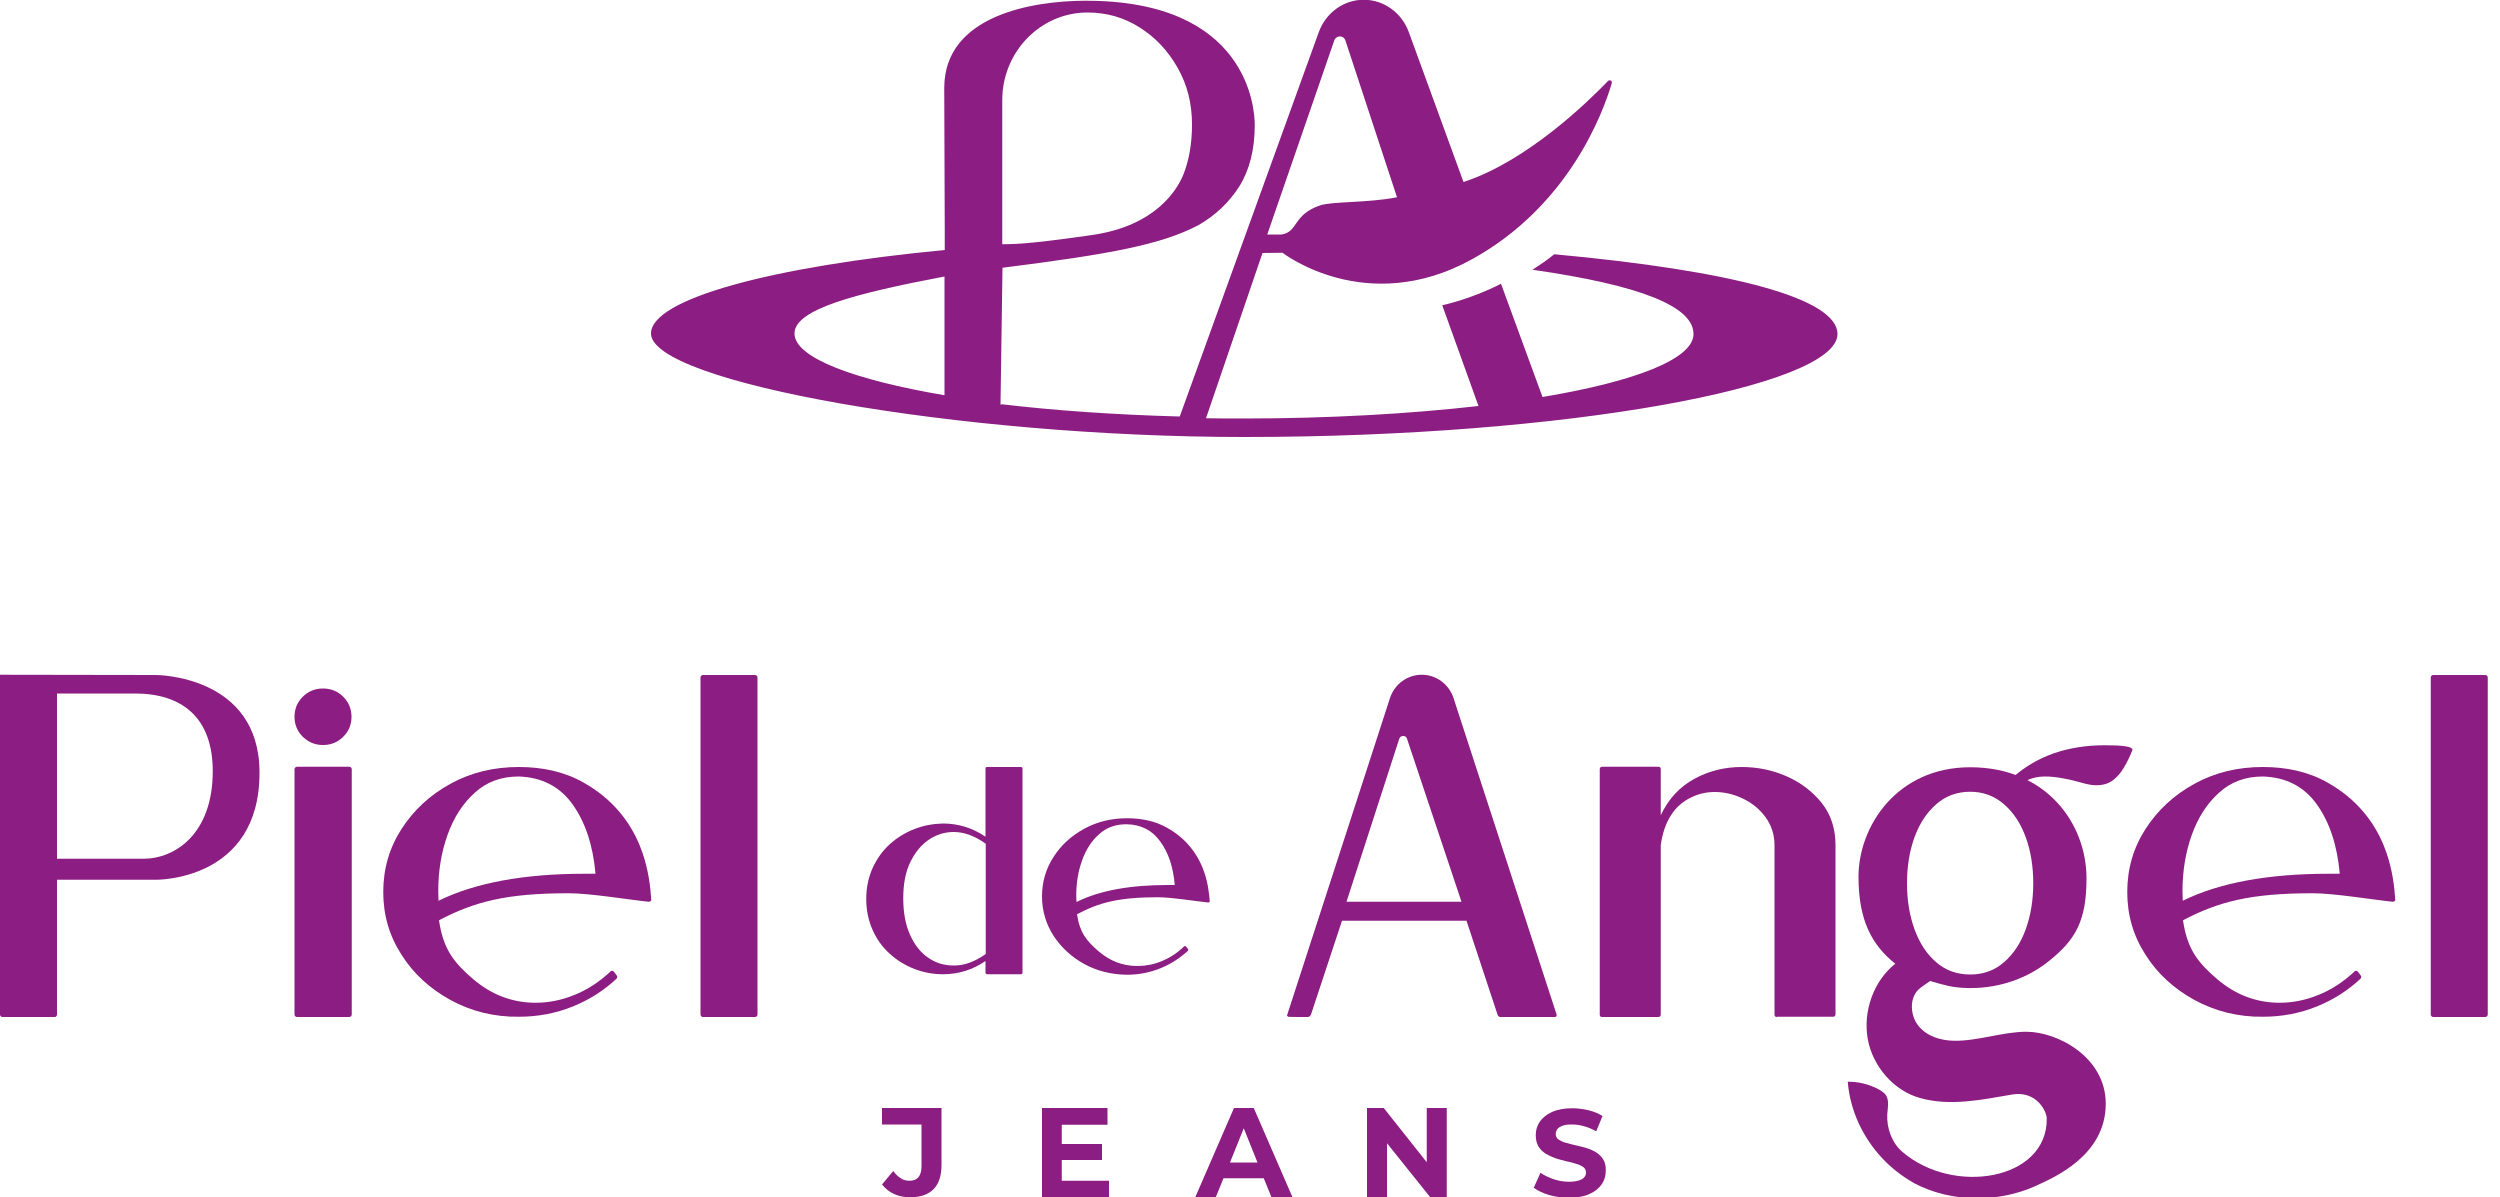
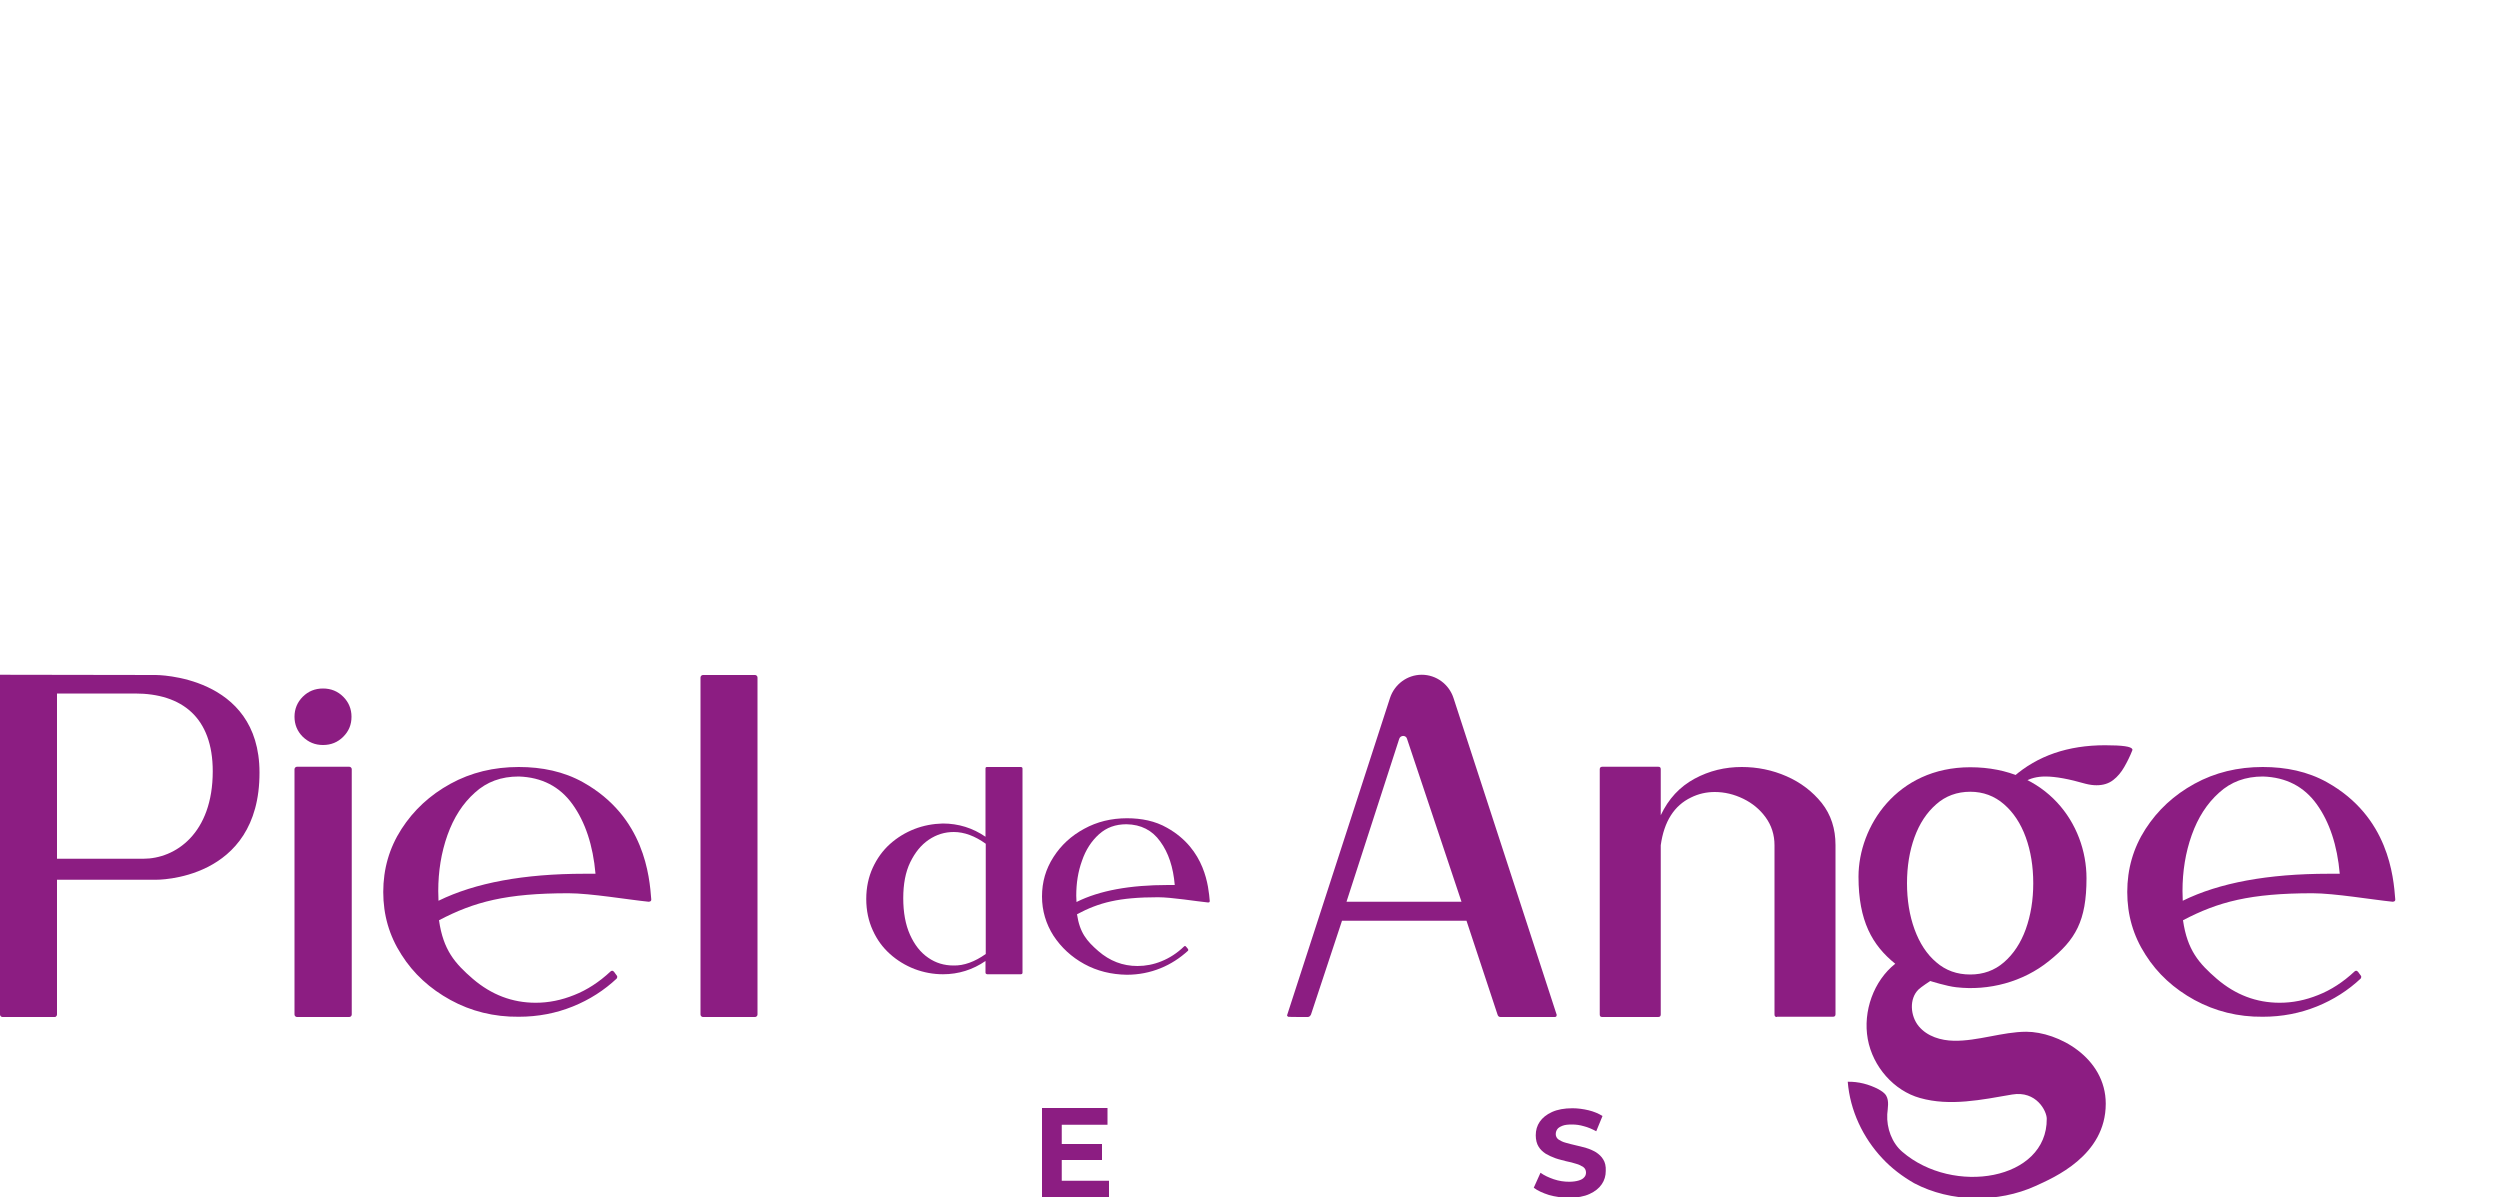
<svg xmlns="http://www.w3.org/2000/svg" xml:space="preserve" style="enable-background:new 0 0 1000 478.9;" viewBox="0 0 1000 478.9" y="0px" x="0px" id="Capa_1" version="1.1">
  <style type="text/css">
	.st0{fill:#FFFFFF;}
	.st1{fill:#8C1D82;}
</style>
  <g>
    <g>
      <g>
        <g>
          <g>
            <path d="M21.9,406.8H1c-0.3,0-0.5-0.1-0.7-0.3c-0.2-0.2-0.3-0.4-0.3-0.7l0-135.9l62.3,0.1c0,0,41.5-0.1,41.5,39       c0.1,43.6-41.5,42.9-41.5,42.9H22.8v53.9c0,0.3-0.1,0.5-0.3,0.7C22.4,406.7,22.2,406.8,21.9,406.8z M57.3,343.5       c12.9,0,27.8-10.1,27.8-35c0-21.5-12.3-31.1-31.1-31.1H22.8v66.1H57.3z" class="st1" />
          </g>
        </g>
      </g>
      <g>
        <g>
          <g>
            <path d="M121.1,294.7c-2.2-2.2-3.3-4.9-3.3-8c0-3.1,1.1-5.8,3.3-8c2.2-2.2,4.9-3.3,8.1-3.3c3.2,0,5.9,1.1,8.1,3.3       c2.2,2.2,3.3,4.9,3.3,8c0,3.2-1.1,5.8-3.3,8c-2.2,2.2-4.9,3.3-8.1,3.3C126,298,123.4,296.9,121.1,294.7z M140.4,406.5       c0.2-0.2,0.3-0.4,0.3-0.7v-98.1c0-0.3-0.1-0.5-0.3-0.7c-0.2-0.2-0.4-0.3-0.7-0.3h-20.9c-0.3,0-0.5,0.1-0.7,0.3       c-0.2,0.2-0.3,0.4-0.3,0.7v98.1c0,0.3,0.1,0.5,0.3,0.7s0.4,0.3,0.7,0.3h20.9C140,406.8,140.2,406.7,140.4,406.5z" class="st1" />
          </g>
        </g>
      </g>
      <g>
        <g>
          <g>
            <path d="M180.2,400c-8.2-4.5-14.8-10.5-19.6-18.1c-4.9-7.6-7.3-15.9-7.3-25.1c0-9.2,2.4-17.6,7.3-25.2       c4.9-7.6,11.4-13.6,19.6-18.1c8.2-4.5,17.3-6.7,27.3-6.7c9.3,0,18,1.8,25.7,6.1c24.7,13.8,26.6,37.8,27.3,46.8       c0,0,0.1,0.5-0.3,0.8c-0.4,0.2-0.7,0.2-0.7,0.2c-8-0.8-23.3-3.4-32.1-3.4c-24.9,0-37.7,3.4-51.8,10.8       c1.7,11.9,6.3,17.2,13.6,23.5c7.4,6.3,15.7,9.5,25.1,9.5c5.1,0,10.2-1,15.4-3.1c5.1-2,10-5.2,14.5-9.4c0.2-0.2,0.4-0.3,0.7-0.3       c0.3,0,0.7,0.3,1.2,1.1c0.6,0.7,0.8,1.1,0.8,1.3c0,0.3-0.1,0.5-0.2,0.7c-5,4.7-10.9,8.5-17.6,11.2c-6.7,2.7-13.9,4.1-21.6,4.1       C197.6,406.8,188.4,404.5,180.2,400z M233.8,349.5h4.4c-1-11.4-4.1-20.7-9.2-27.8c-5.1-7.1-12.3-10.8-21.5-11.1       c-7,0-12.8,2.1-17.6,6.5c-4.8,4.3-8.4,9.9-10.9,16.9c-2.5,7-3.7,14.5-3.7,22.4l0.1,3.9C190.1,353.1,209.6,349.5,233.8,349.5z" class="st1" />
          </g>
        </g>
      </g>
      <g>
        <g>
          <g>
            <path d="M302,406.8h-20.8c-0.3,0-0.5-0.1-0.7-0.3c-0.2-0.2-0.3-0.4-0.3-0.7V271c0-0.3,0.1-0.5,0.3-0.7       c0.2-0.2,0.4-0.3,0.7-0.3H302c0.3,0,0.5,0.1,0.7,0.3c0.2,0.2,0.3,0.4,0.3,0.7v134.8c0,0.3-0.1,0.5-0.3,0.7       C302.5,406.7,302.3,406.8,302,406.8z" class="st1" />
          </g>
        </g>
      </g>
      <g>
        <g>
          <g>
            <path d="M600.2,406.8c-0.6,0-1-0.3-1.2-1l-12.4-37.5h-49.8l-12.4,37.5c-0.3,0.6-0.7,1-1.3,1c-1.6,0-7.8,0-7.9-0.1       c-0.1-0.1-0.2-0.3-0.4-0.5L556,279.2c1.8-5.5,6.9-9.3,12.7-9.3l0,0c5.8,0,10.9,3.8,12.7,9.3c27.5,84.4,41.3,126.7,41.3,126.8       c-0.1,0.3-0.1,0.4-0.2,0.6c-0.1,0.1-0.3,0.2-0.6,0.2H600.2z M559.7,295.5l-21.1,65.2h46l-21.8-65.2       C562.4,294,560.2,294,559.7,295.5z" class="st1" />
          </g>
        </g>
      </g>
      <g>
        <g>
          <g>
            <path d="M710.8,406.8c-0.7,0-1-0.3-1-1v-67.7c0-4.2-1.2-7.9-3.5-11.1s-5.3-5.7-9-7.5c-3.7-1.8-7.5-2.7-11.4-2.7       c-3.3,0-6.5,0.7-9.5,2.2c-6.7,3.2-10.8,9.6-12.1,19.1v67.7c0,0.6-0.3,1-1,1h-22.4c-0.7,0-1-0.3-1-1v-98.1c0-0.6,0.3-1,1-1h22.4       c0.7,0,1,0.3,1,1v18.4c3.1-6.6,7.6-11.4,13.5-14.6c5.9-3.2,12.2-4.7,18.9-4.7c6.2,0,12.2,1.2,17.9,3.7       c5.7,2.5,10.4,6.1,14.1,10.7c3.7,4.7,5.5,10.3,5.5,16.8v67.7c0,0.6-0.3,1-1,1H710.8z" class="st1" />
          </g>
        </g>
      </g>
      <g>
        <g>
          <g>
-             <path d="M994.1,406.8h-20.8c-0.3,0-0.5-0.1-0.7-0.3c-0.2-0.2-0.3-0.4-0.3-0.7V271c0-0.3,0.1-0.5,0.3-0.7       c0.2-0.2,0.4-0.3,0.7-0.3h20.8c0.3,0,0.5,0.1,0.7,0.3c0.2,0.2,0.3,0.4,0.3,0.7v134.8c0,0.3-0.1,0.5-0.3,0.7       C994.6,406.7,994.4,406.8,994.1,406.8z" class="st1" />
-           </g>
+             </g>
        </g>
      </g>
      <g>
        <g>
          <g>
            <path d="M877.8,400c-8.2-4.5-14.8-10.5-19.6-18.1c-4.9-7.6-7.3-15.9-7.3-25.1c0-9.2,2.4-17.6,7.3-25.2       c4.9-7.6,11.4-13.6,19.6-18.1c8.2-4.5,17.3-6.7,27.3-6.7c9.3,0,18,1.8,25.7,6.1c24.7,13.8,26.6,37.8,27.3,46.8       c0,0,0.1,0.5-0.3,0.8c-0.4,0.2-0.7,0.2-0.7,0.2c-8-0.8-23.3-3.4-32.1-3.4c-24.9,0-37.7,3.4-51.8,10.8       c1.7,11.9,6.3,17.2,13.6,23.5c7.4,6.3,15.7,9.5,25.1,9.5c5.1,0,10.2-1,15.4-3.1c5.1-2,10-5.2,14.5-9.4c0.2-0.2,0.4-0.3,0.7-0.3       c0.3,0,0.7,0.3,1.2,1.1c0.6,0.7,0.8,1.1,0.8,1.3c0,0.3-0.1,0.5-0.2,0.7c-5,4.7-10.9,8.5-17.6,11.2c-6.7,2.7-13.9,4.1-21.6,4.1       C895.2,406.8,886.1,404.5,877.8,400z M931.5,349.5h4.4c-1-11.4-4.1-20.7-9.2-27.8s-12.3-10.8-21.5-11.1c-7,0-12.8,2.1-17.6,6.5       c-4.8,4.3-8.4,9.9-10.9,16.9c-2.5,7-3.7,14.5-3.7,22.4l0.1,3.9C887.7,353.1,907.2,349.5,931.5,349.5z" class="st1" />
          </g>
        </g>
      </g>
    </g>
    <g>
      <g>
        <g>
          <path d="M394.9,389.7c-0.2,0-0.3-0.1-0.5-0.2c-0.1-0.1-0.2-0.2-0.2-0.4v-4.7c-5.1,3.5-10.8,5.3-17,5.3      c-3.9,0-7.7-0.7-11.4-2.1c-3.6-1.4-6.9-3.4-9.8-6c-2.9-2.6-5.2-5.7-6.9-9.5c-1.7-3.7-2.6-7.9-2.6-12.5c0-4.6,0.9-8.8,2.6-12.5      c1.7-3.7,4-6.9,6.9-9.5c2.9-2.6,6.2-4.6,9.8-6c3.6-1.4,7.4-2.1,11.3-2.2c6.3,0,12,1.8,17.1,5.3v-27.4c0-0.2,0.1-0.3,0.2-0.4      c0.1-0.1,0.3-0.1,0.5-0.1h13.4c0.4,0,0.7,0.2,0.7,0.6v81.7c0,0.4-0.3,0.6-0.7,0.6H394.9z M394.3,381.6v-44.1      c-4.3-3.1-8.6-4.7-12.8-4.7c-3.6,0-6.9,1-10,3.1c-3.1,2.1-5.5,5.1-7.4,9c-1.9,3.9-2.8,8.7-2.8,14.4c0,5.7,0.9,10.6,2.7,14.6      c1.8,4,4.2,7.1,7.3,9.2c3,2.1,6.4,3.1,10.1,3.1C385.6,386.3,389.9,384.7,394.3,381.6z" class="st1" />
        </g>
      </g>
    </g>
    <g>
      <g>
        <g>
-           <path d="M352.8,449.8h15.8v16.7c0,3.9-1.6,5.8-4.9,5.8c-1.2,0-2.4-0.3-3.4-1c-1.1-0.7-2.1-1.6-3-2.9l-4.5,5.4      c1.3,1.6,2.9,2.9,4.8,3.8c2,0.9,4.1,1.3,6.5,1.3c4.1,0,7.2-1.1,9.3-3.2c2.1-2.1,3.2-5.4,3.2-9.7v-22.8h-23.8V449.8z" class="st1" />
-         </g>
+           </g>
      </g>
      <g>
        <g>
          <polygon points="424.7,464 440.8,464 440.8,457.6 424.7,457.6 424.7,449.9 443,449.9 443,443.2 416.8,443.2       416.8,478.9 443.6,478.9 443.6,472.3 424.7,472.3" class="st1" />
        </g>
      </g>
      <g>
        <g>
-           <path d="M493.6,443.2l-15.5,35.7h8.2l3.1-7.6h16.1l3.1,7.6h8.4l-15.5-35.7H493.6z M492,465l5.5-13.7L503,465H492z" class="st1" />
-         </g>
+           </g>
      </g>
      <g>
        <g>
-           <polygon points="570.7,464.9 553.5,443.2 546.8,443.2 546.8,478.9 554.8,478.9 554.8,457.3 572.1,478.9       578.7,478.9 578.7,443.2 570.7,443.2" class="st1" />
-         </g>
+           </g>
      </g>
      <g>
        <g>
          <path d="M641.3,463.8c-0.7-1.2-1.7-2.1-2.9-2.9c-1.2-0.7-2.5-1.3-3.9-1.7c-1.4-0.4-2.9-0.8-4.3-1.1      c-1.4-0.3-2.8-0.7-3.9-1c-1.2-0.3-2.1-0.8-2.9-1.3c-0.7-0.5-1.1-1.3-1.1-2.1c0-0.8,0.2-1.4,0.6-2c0.4-0.6,1.1-1,2.1-1.4      c1-0.4,2.3-0.5,3.8-0.5c1.6,0,3.1,0.2,4.8,0.7c1.6,0.4,3.2,1.1,4.9,2l2.5-6.1c-1.6-1-3.5-1.8-5.6-2.3c-2.1-0.5-4.3-0.8-6.4-0.8      c-3.3,0-6,0.5-8.2,1.5c-2.2,1-3.8,2.3-4.9,3.9c-1.1,1.6-1.6,3.4-1.6,5.4c0,1.8,0.4,3.4,1.1,4.5c0.7,1.2,1.7,2.1,2.9,2.9      c1.2,0.7,2.5,1.3,3.9,1.8c1.4,0.5,2.9,0.8,4.3,1.2c1.4,0.3,2.8,0.6,3.9,1c1.2,0.3,2.1,0.8,2.9,1.3c0.7,0.5,1.1,1.3,1.1,2.2      c0,0.7-0.2,1.4-0.7,1.9c-0.5,0.6-1.2,1-2.2,1.3c-1,0.3-2.3,0.5-3.8,0.5c-2.1,0-4.1-0.3-6.2-1c-2-0.7-3.8-1.5-5.3-2.6l-2.7,6      c1.6,1.2,3.6,2.1,6.1,2.9c2.5,0.7,5.2,1.1,8,1.1c3.3,0,6-0.5,8.2-1.5c2.2-1,3.8-2.3,4.9-3.9c1.1-1.6,1.6-3.4,1.6-5.3      C642.4,466.4,642,464.9,641.3,463.8z" class="st1" />
        </g>
      </g>
    </g>
    <g>
      <g>
        <g>
          <path d="M805.4,310.7c9.6-8.4,21.8-12.6,36.6-12.6c7,0,10.6,0.5,10.9,1.6l0.1,0.1l-0.1,0.4c-0.9,2.3-2,4.5-3.2,6.6      c-1.2,2.1-2.7,3.9-4.4,5.2c-1.8,1.4-4,2.1-6.7,2.1c-1.4,0-2.8-0.2-4.4-0.6c-6.6-1.9-11.9-2.9-16.1-2.9c-3.2,0-6,0.7-8.3,2.1      C817.6,316.7,799.6,308.2,805.4,310.7z M800.1,316.9" class="st1" />
        </g>
      </g>
    </g>
    <g>
      <g>
        <path d="M752.9,463.3c-7.7-8.2-12.9-19.1-13.8-30.6c4.2-0.1,8.5,1,12.3,3c1.2,0.7,2.4,1.4,3.1,2.6     c1.2,2.1,0.6,4.9,0.4,7.4c-0.3,5.6,1.9,11.5,6,15c20.4,17.6,58,11.4,57.8-13.2c0-3.1-4.2-11.3-13.8-9.7     c-12.2,2.1-24.9,4.8-36.9,1.4c-10.4-2.9-18.9-12.5-20.9-23.6s2.4-23.3,11-30.1c-9.2-7.4-14.7-17.1-14.7-34.8     c0-20.1,15.3-43.8,44.7-43.8c30.6,0,46.5,22.7,46.5,44.4c0,17.1-4.4,24.6-15,33.1c-10.4,8.4-24.1,12-37.1,10.5     c-3.8-0.4-10.4-2.5-10.4-2.5s-3.7,2.4-4.7,3.4c-3.8,3.7-3.3,10.6,0.1,14.7c3.4,4.1,8.9,5.7,14,5.8c9.5,0.2,19.6-3.6,29-3.6     c12.6,0,31.8,10.2,31.8,28.8c0,20.8-20.9,29.6-28.1,32.9c-15,6.8-33.9,6.6-48.5-1.1C761,470.6,756.6,467.3,752.9,463.3z      M801.6,384.9c3.8-3.3,6.7-7.7,8.7-13.2c2-5.6,3-11.7,3-18.4s-1-12.9-3-18.4c-2-5.5-4.9-9.9-8.7-13.2c-3.8-3.3-8.3-5-13.5-5     c-5.3,0-9.9,1.7-13.6,5c-3.8,3.3-6.7,7.7-8.7,13.2c-2,5.5-3,11.7-3,18.4s1,12.9,3,18.4c2,5.5,4.9,10,8.7,13.2     c3.8,3.3,8.3,4.9,13.6,4.9C793.3,389.8,797.8,388.2,801.6,384.9z" class="st1" />
      </g>
    </g>
    <g>
      <g>
        <g>
          <path d="M433.7,385.6c-5.1-2.8-9.2-6.6-12.3-11.3c-3-4.7-4.6-10-4.6-15.7c0-5.8,1.5-11,4.6-15.8      c3-4.7,7.1-8.5,12.3-11.3c5.1-2.8,10.8-4.2,17.1-4.2c5.8,0,11.3,1.1,16,3.8c15.4,8.6,16.6,23.7,17.1,29.3c0,0,0,0.3-0.2,0.5      c-0.3,0.1-0.4,0.1-0.4,0.1c-5-0.5-14.6-2.1-20.1-2.1c-15.6,0-23.6,2.1-32.4,6.8c1.1,7.4,3.9,10.7,8.5,14.7c4.6,4,9.8,6,15.7,6      c3.2,0,6.4-0.6,9.6-1.9c3.2-1.3,6.2-3.2,9-5.9c0.1-0.1,0.3-0.2,0.4-0.2c0.2,0,0.4,0.2,0.8,0.7c0.4,0.4,0.5,0.7,0.5,0.8      c0,0.2,0,0.3-0.1,0.4c-3.2,2.9-6.8,5.3-11,7c-4.2,1.7-8.7,2.6-13.5,2.6C444.5,389.8,438.8,388.4,433.7,385.6z M467.2,354h2.7      c-0.6-7.1-2.5-12.9-5.8-17.4c-3.2-4.5-7.7-6.8-13.5-6.9c-4.4,0-8,1.3-11,4c-3,2.7-5.3,6.2-6.8,10.6c-1.6,4.4-2.3,9-2.3,14      l0.1,2.5C439.8,356.2,452,354,467.2,354z" class="st1" />
        </g>
      </g>
    </g>
    <g>
      <g>
-         <path d="M621.7,101.7c-2.9,2.4-6.1,4.5-8.7,6.2c43.3,6.2,64.4,14.7,64.4,25.7c0,10-23.4,19-60.4,25.2l-16.6-45.3     c-12,6.2-23.5,8.6-23.5,8.6l14.5,40.3c-27.4,3.1-59.5,5-94,5c-5,0-10,0-15-0.1l22.6-66.1l8-0.1c0,0,33.4,26,75.8,2.6     c38.8-21.4,52.5-58.8,55.9-70.4c0.3-0.9-0.8-1.6-1.5-0.9c-7.7,8-32.3,32.1-57.8,40.4l-21.9-60c-2.8-7.7-10-12.9-18-12.9     c-8,0-15.2,5.2-18,13l-55.6,153.7c-25.9-0.7-50.1-2.4-71.2-4.9l-0.5,0.2l0.8-54.8c43.6-5.5,63.5-9.3,78.3-17     c6.8-3.9,12.2-9,16.4-15.5c4.1-6.6,6.2-14.7,6.2-24.6c0-6.7-2.8-50.1-68.3-49.7c-19.8,0.1-55.9,5.5-55.9,34.9l0.2,58.3v6.5     c-69.3,6.6-117.5,19.6-117.5,33.4c0,19.5,123.2,41.4,237.3,41.4c128.5,0,237.3-20.2,237.3-41.2     C734.9,119.4,693.4,108.3,621.7,101.7z M533.7,16.2c0.8-2.2,3.8-2.2,4.5,0.1l20.6,62.6c-11.4,2.3-26.2,1.6-30.9,3.3     c-10.8,3.7-8.6,10.6-15.3,11.6h-5.7L533.7,16.2z M400.9,40.1c0-19.4,15.3-35.1,34.1-35.1c7.7,0,14.6,2,20.9,6     c6.3,4,11.3,9.3,15.2,16.2c3.8,6.7,5.7,14.2,5.7,22.6c0,7.7-1.2,14.5-3.6,20.4c-2.5,5.8-10.9,20.1-36.3,23.8     c-29.8,4.3-32.5,3.5-36,3.7V40.1z M377.8,158.1c-35.7-6.1-60-14.9-60-24.7c0-9.7,24.3-16,60-22.8V158.1z" class="st1" />
-       </g>
+         </g>
    </g>
  </g>
</svg>